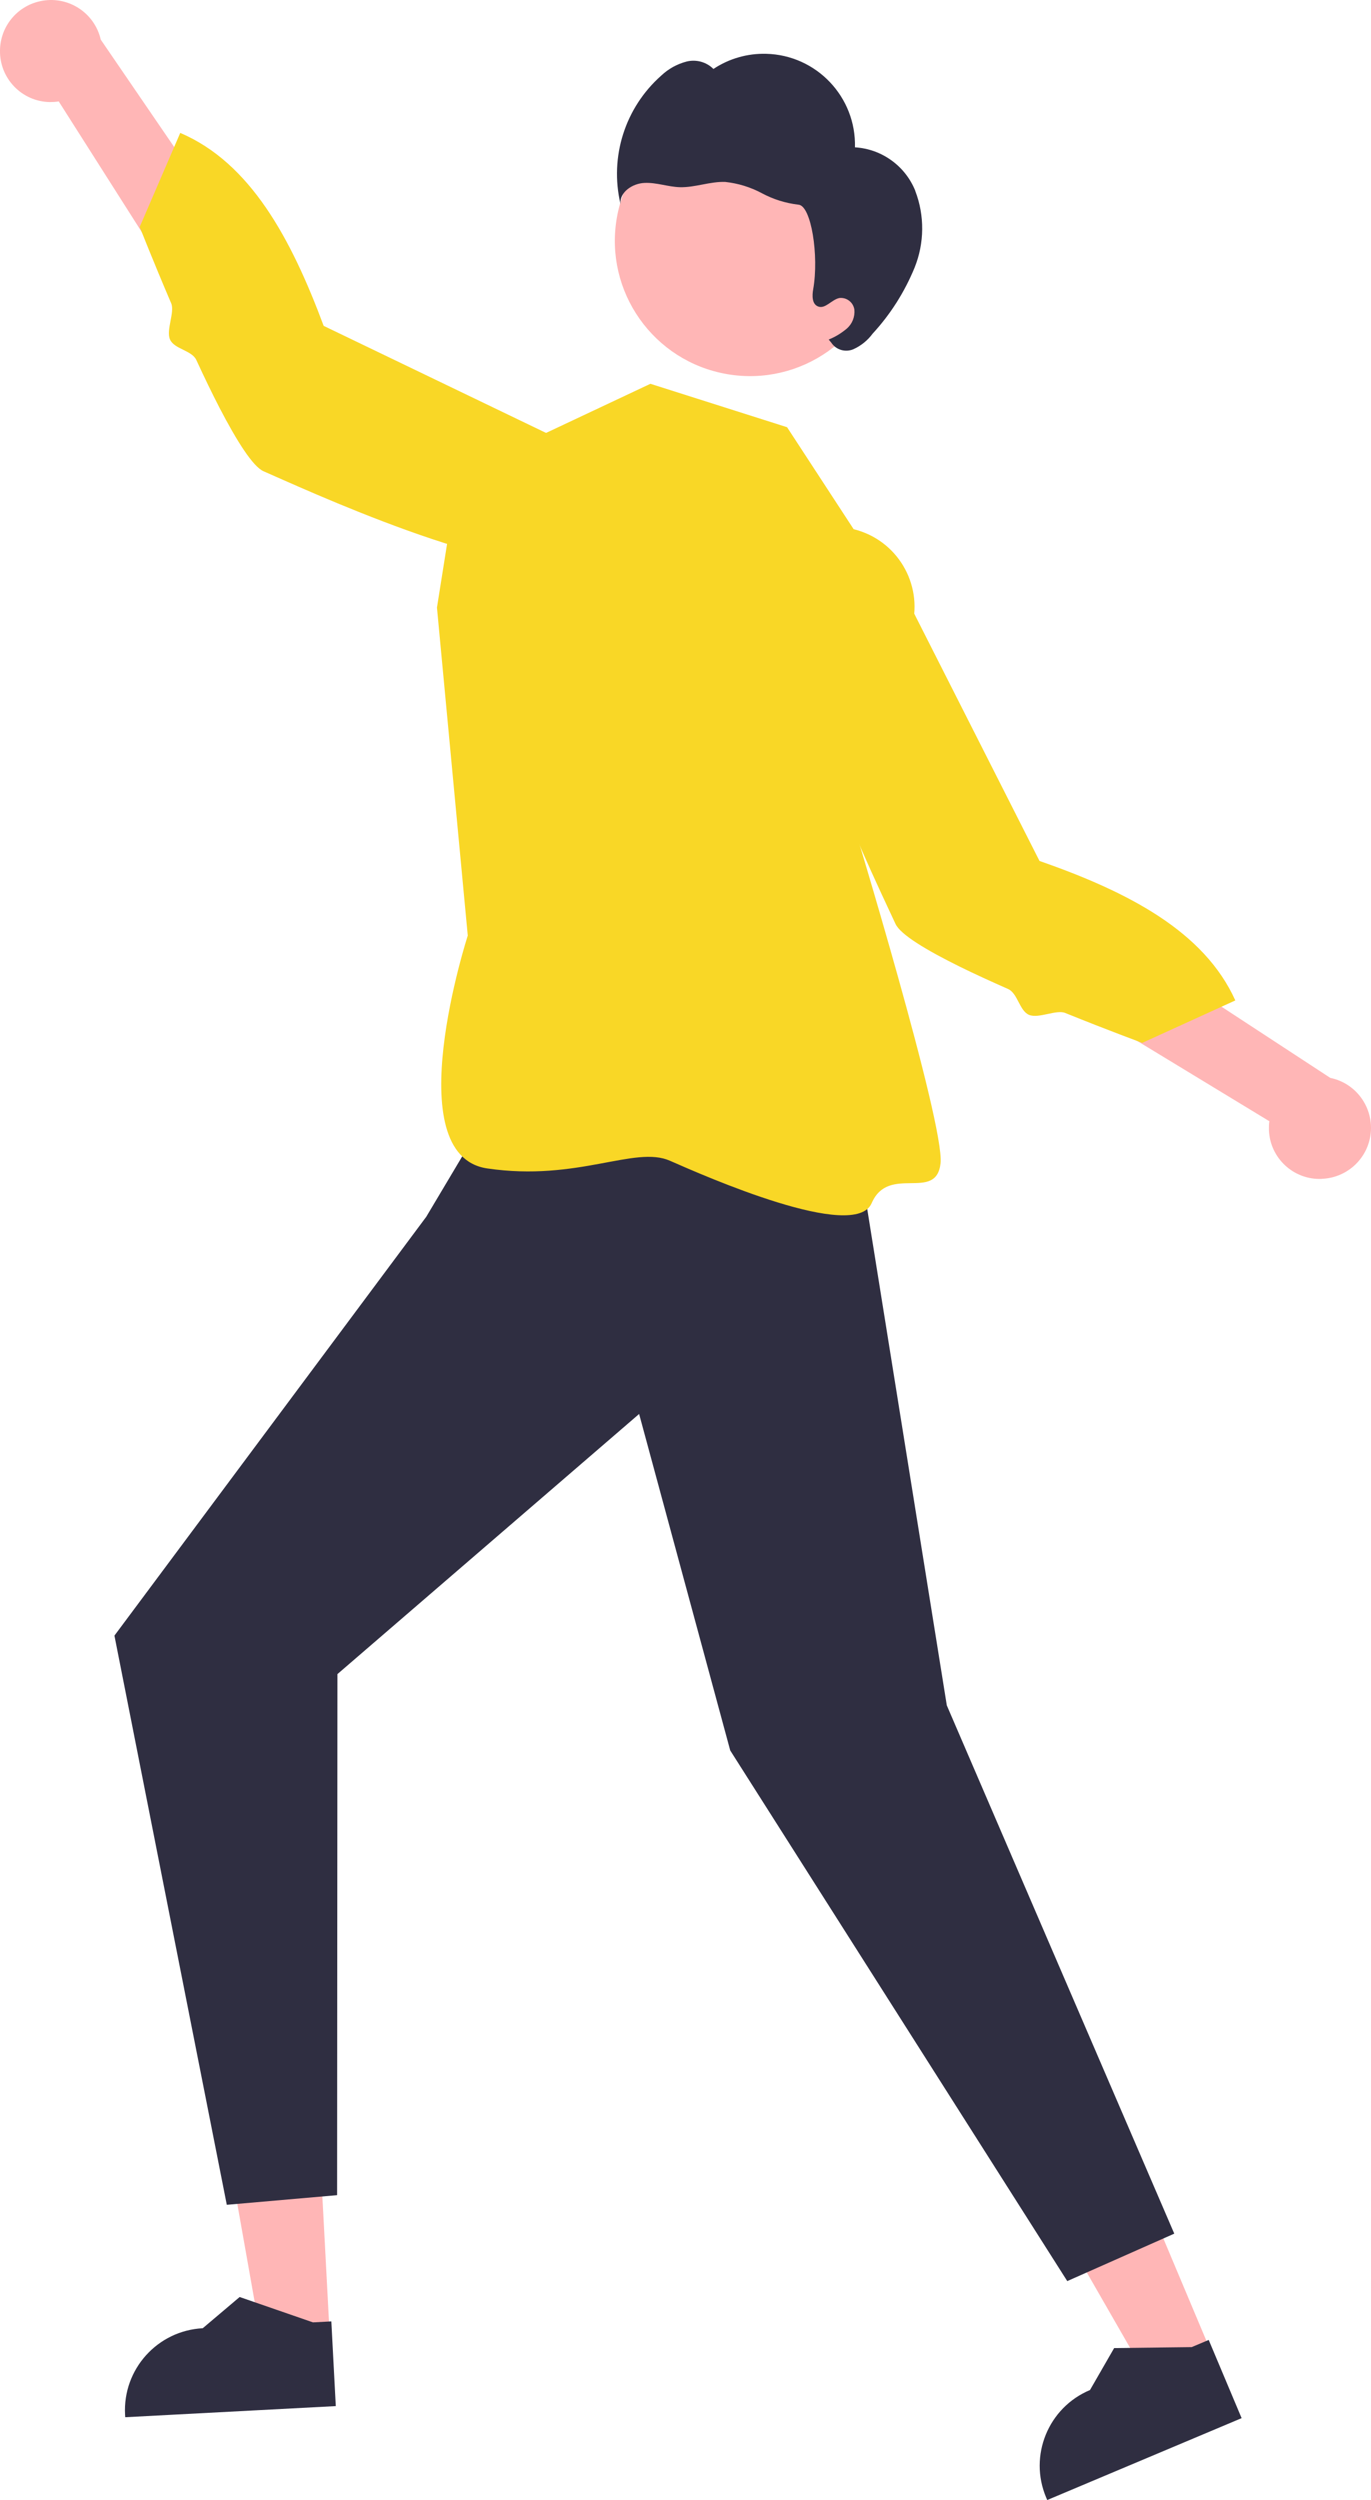
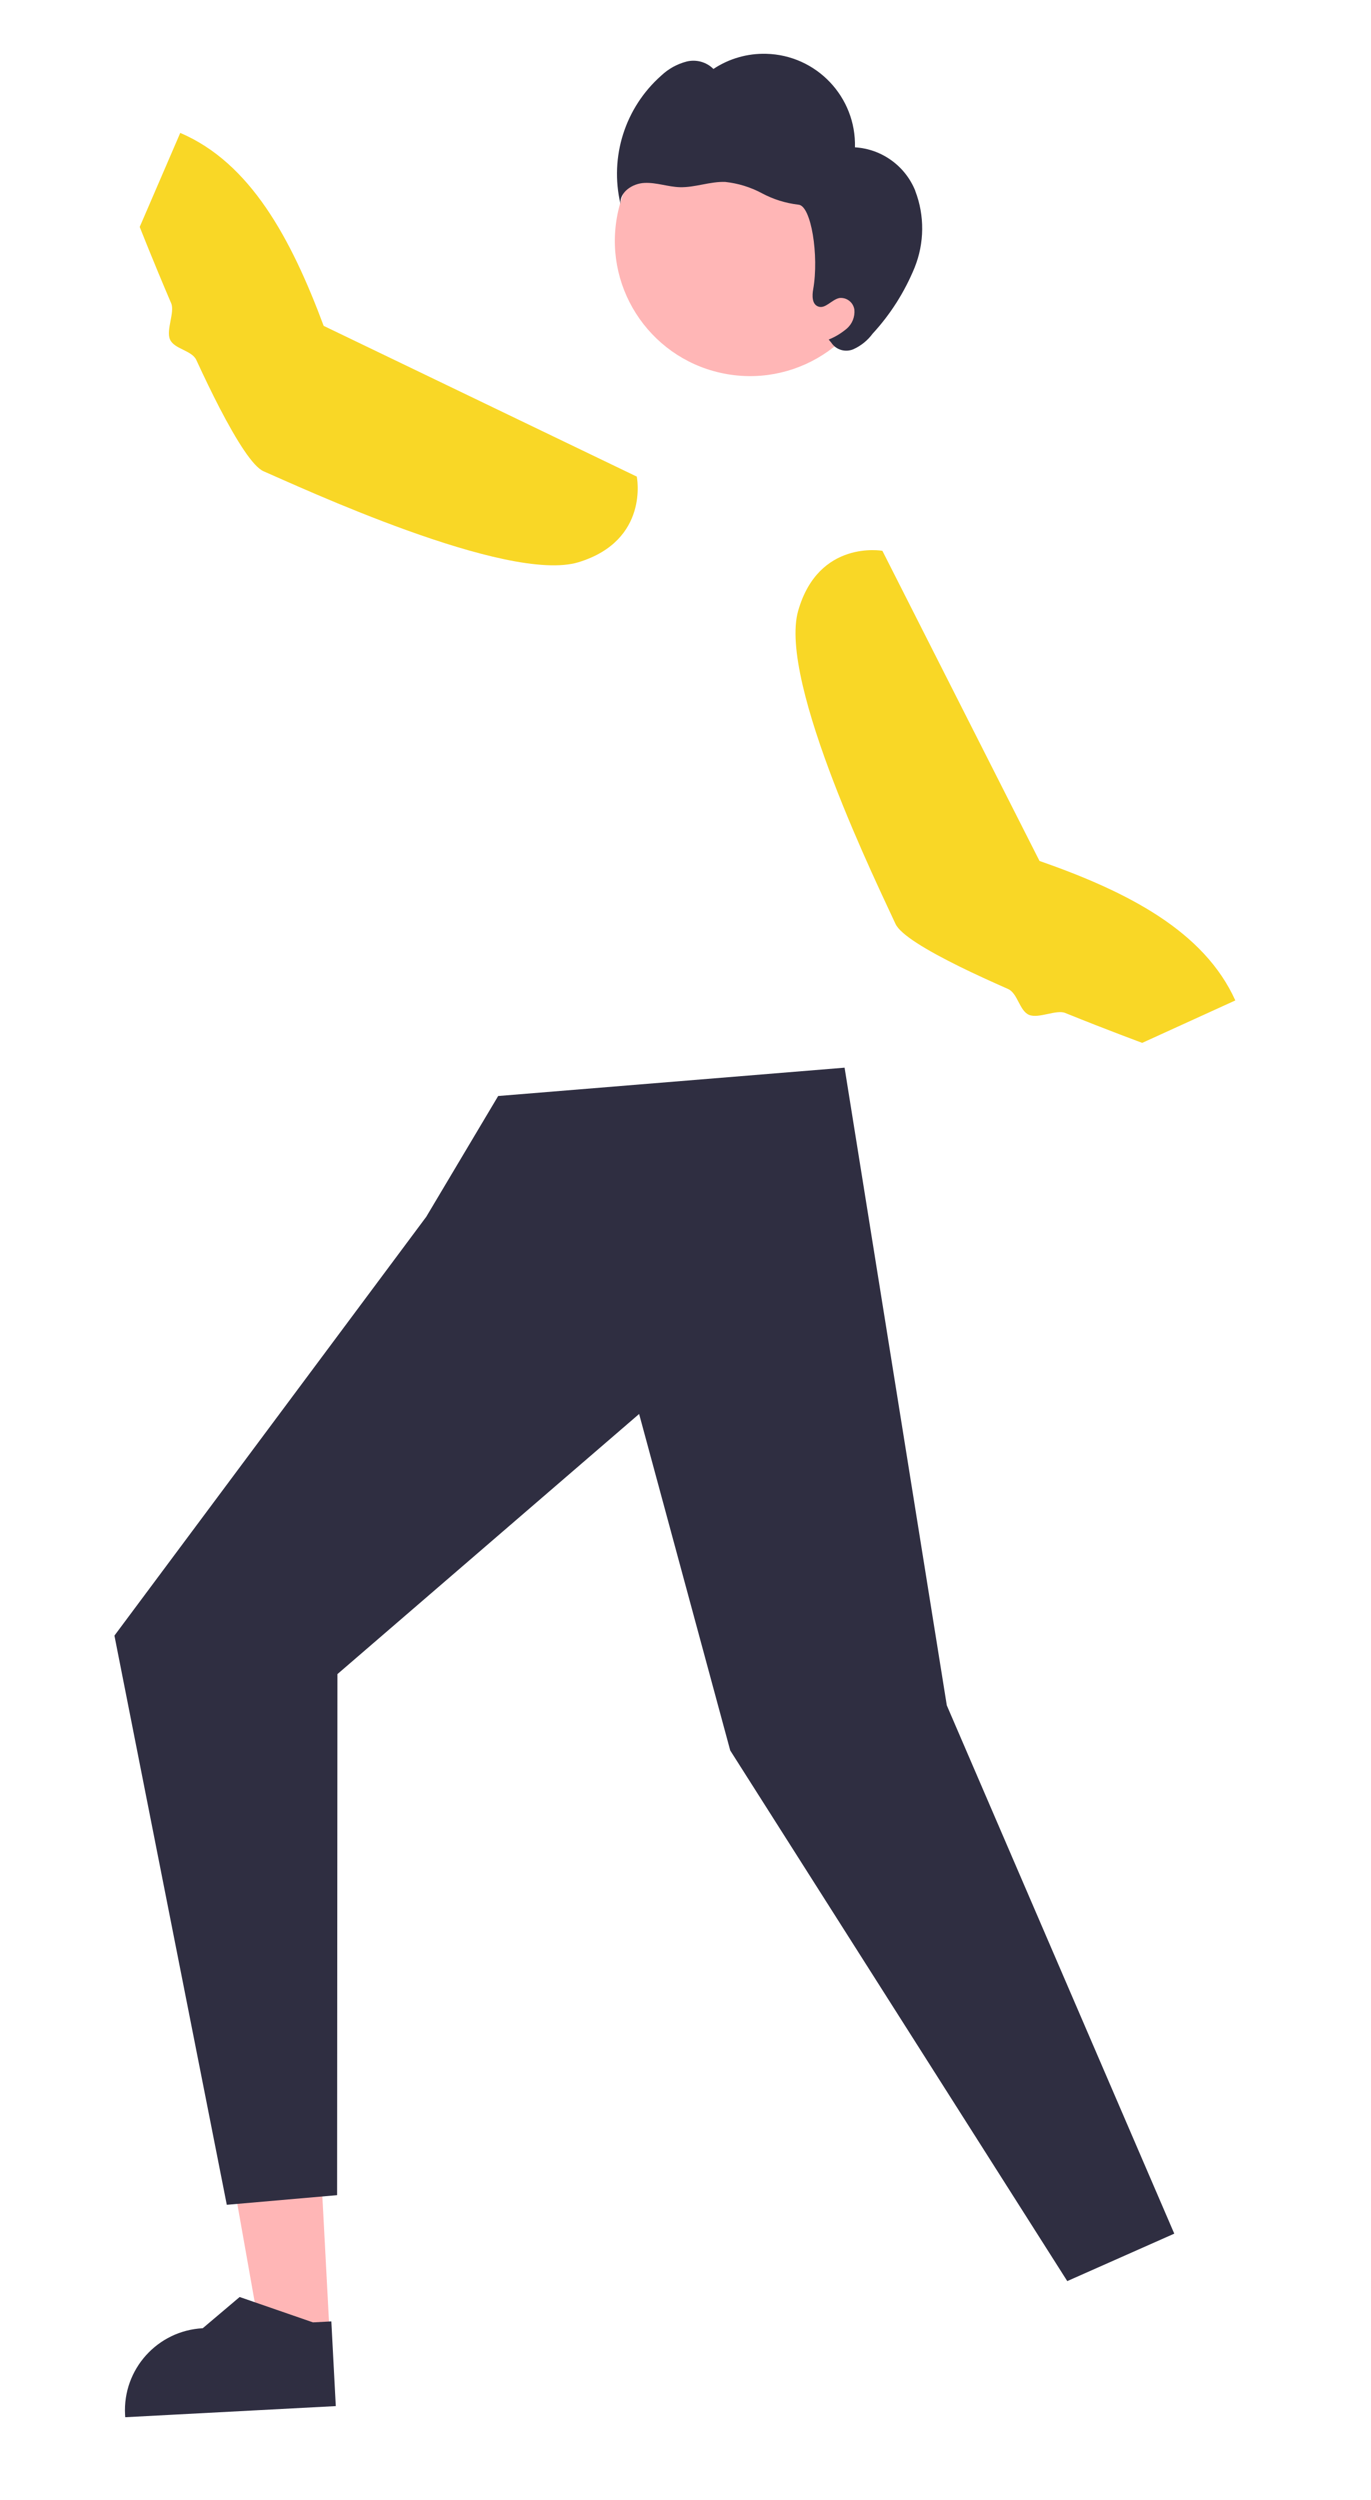
<svg xmlns="http://www.w3.org/2000/svg" id="_レイヤー_2" data-name="レイヤー 2" viewBox="0 0 166.42 303.42">
  <defs>
    <style>
      .cls-1 {
        fill: #f9d726;
      }

      .cls-1, .cls-2, .cls-3 {
        stroke-width: 0px;
      }

      .cls-2 {
        fill: #ffb6b6;
      }

      .cls-3 {
        fill: #2f2e41;
      }
    </style>
  </defs>
  <g id="_レイヤー_2-2" data-name="レイヤー 2">
    <g>
      <polygon class="cls-2" points="40.02 283.36 31.7 283.8 26.05 251.94 38.32 251.29 40.02 283.36" />
      <path class="cls-3" d="m40.77,292.02l-25.57,1.35-.02-.32c-.29-5.5,3.93-10.19,9.43-10.48h0s4.48-3.79,4.48-3.79l8.9,3.08,2.23-.12.54,10.28h0Z" />
-       <polygon class="cls-2" points="147.07 285.59 139.4 288.82 123.28 260.76 134.61 255.99 147.07 285.59" />
-       <path class="cls-3" d="m150.72,293.48l-23.6,9.94-.13-.3c-2.14-5.07.24-10.92,5.32-13.05h0s2.93-5.09,2.93-5.09l9.42-.12,2.06-.87,3.99,9.48Z" />
      <polygon class="cls-3" points="60.47 133.02 51.74 147.68 13.89 198.51 27.53 267.59 40.92 266.42 40.96 203.18 77.58 171.61 88.64 212.45 129.55 276.85 142.54 271.09 114.93 206.98 102.52 129.58 60.47 133.02" />
-       <path class="cls-1" d="m103.61,64.21l-8.07-12.36-16.59-5.27-23.34,10.99-2.57,16.17,3.74,39.81s-8.63,26.65,2.37,28.26c11,1.62,17.91-2.82,22.18-.93,4.27,1.88,22.42,9.88,24.48,5.14,2.06-4.75,7.83-.1,8.36-4.83.53-4.74-10.66-41.46-10.66-41.46l7.08-23.27c1.56-5.12-1.33-10.53-6.45-12.09h0c-.17-.05-.34-.1-.51-.14h0Z" />
-       <path class="cls-2" d="m160.42,143.08c-3.4.13-6.26-2.52-6.39-5.92-.01-.36,0-.73.05-1.08l-42.47-25.8,9.9-5.61,39.97,26.15c3.35.69,5.5,3.97,4.81,7.32-.58,2.8-3.01,4.84-5.87,4.93Z" />
      <path class="cls-1" d="m107.12,66.85s-7.75-1.4-10.23,7.27c-2.48,8.67,9.93,33.88,11.81,38.01.59,1.29,3.75,3.19,7.8,5.19,1.82.9,3.83,1.81,5.86,2.71,1.18.52,1.38,2.65,2.55,3.14,1.16.49,3.3-.67,4.39-.23,5.21,2.11,9.35,3.63,9.35,3.63l11.3-5.15c-3.8-8.41-13.03-13.18-23.77-16.93l-19.07-37.64Z" />
-       <path class="cls-2" d="m0,6.12c-.06,3.4,2.65,6.21,6.05,6.27.36,0,.73-.02,1.08-.08l26.65,41.93,5.41-10.01L12.23,4.81C11.47,1.48,8.15-.61,4.81.16,2.02.79.03,3.26,0,6.12h0Z" />
      <path class="cls-1" d="m77.3,57.86s1.56,7.72-7.06,10.37c-8.62,2.65-34.08-9.24-38.24-11.03-1.3-.56-3.26-3.68-5.35-7.7-.93-1.8-1.89-3.79-2.82-5.81-.54-1.17-2.68-1.32-3.19-2.48-.51-1.15.6-3.31.14-4.4-2.21-5.16-3.82-9.27-3.82-9.27l4.92-11.41c8.49,3.63,13.44,12.76,17.41,23.42l38.02,18.3Z" />
      <circle class="cls-2" cx="91.04" cy="29.23" r="16.41" transform="translate(46.76 113.98) rotate(-80.21)" />
      <path class="cls-3" d="m111.1,23.15c-1.22-3.02-4.07-5.07-7.32-5.27.16-6.11-4.67-11.2-10.78-11.35-2.27-.06-4.51.58-6.4,1.84-.85-.85-2.09-1.19-3.26-.9-1.15.3-2.2.88-3.07,1.7-4.4,3.89-6.3,9.88-4.95,15.59-.14-1.44,1.46-2.5,2.91-2.56,1.45-.07,2.86.48,4.3.52,1.85.05,3.66-.71,5.51-.64,1.55.17,3.06.63,4.44,1.37,1.38.74,2.88,1.21,4.43,1.39,1.56.08,2.52,6.2,1.8,10.27-.14.77-.15,1.79.58,2.08.89.36,1.65-.83,2.6-1.02.89-.1,1.69.53,1.82,1.41.08.87-.26,1.73-.92,2.3-.66.56-1.4,1.01-2.2,1.33l.31.37c.58.88,1.7,1.22,2.68.81.93-.42,1.74-1.07,2.35-1.9,2.16-2.34,3.88-5.06,5.09-8.01,1.2-2.98,1.23-6.31.08-9.31Z" />
    </g>
  </g>
</svg>